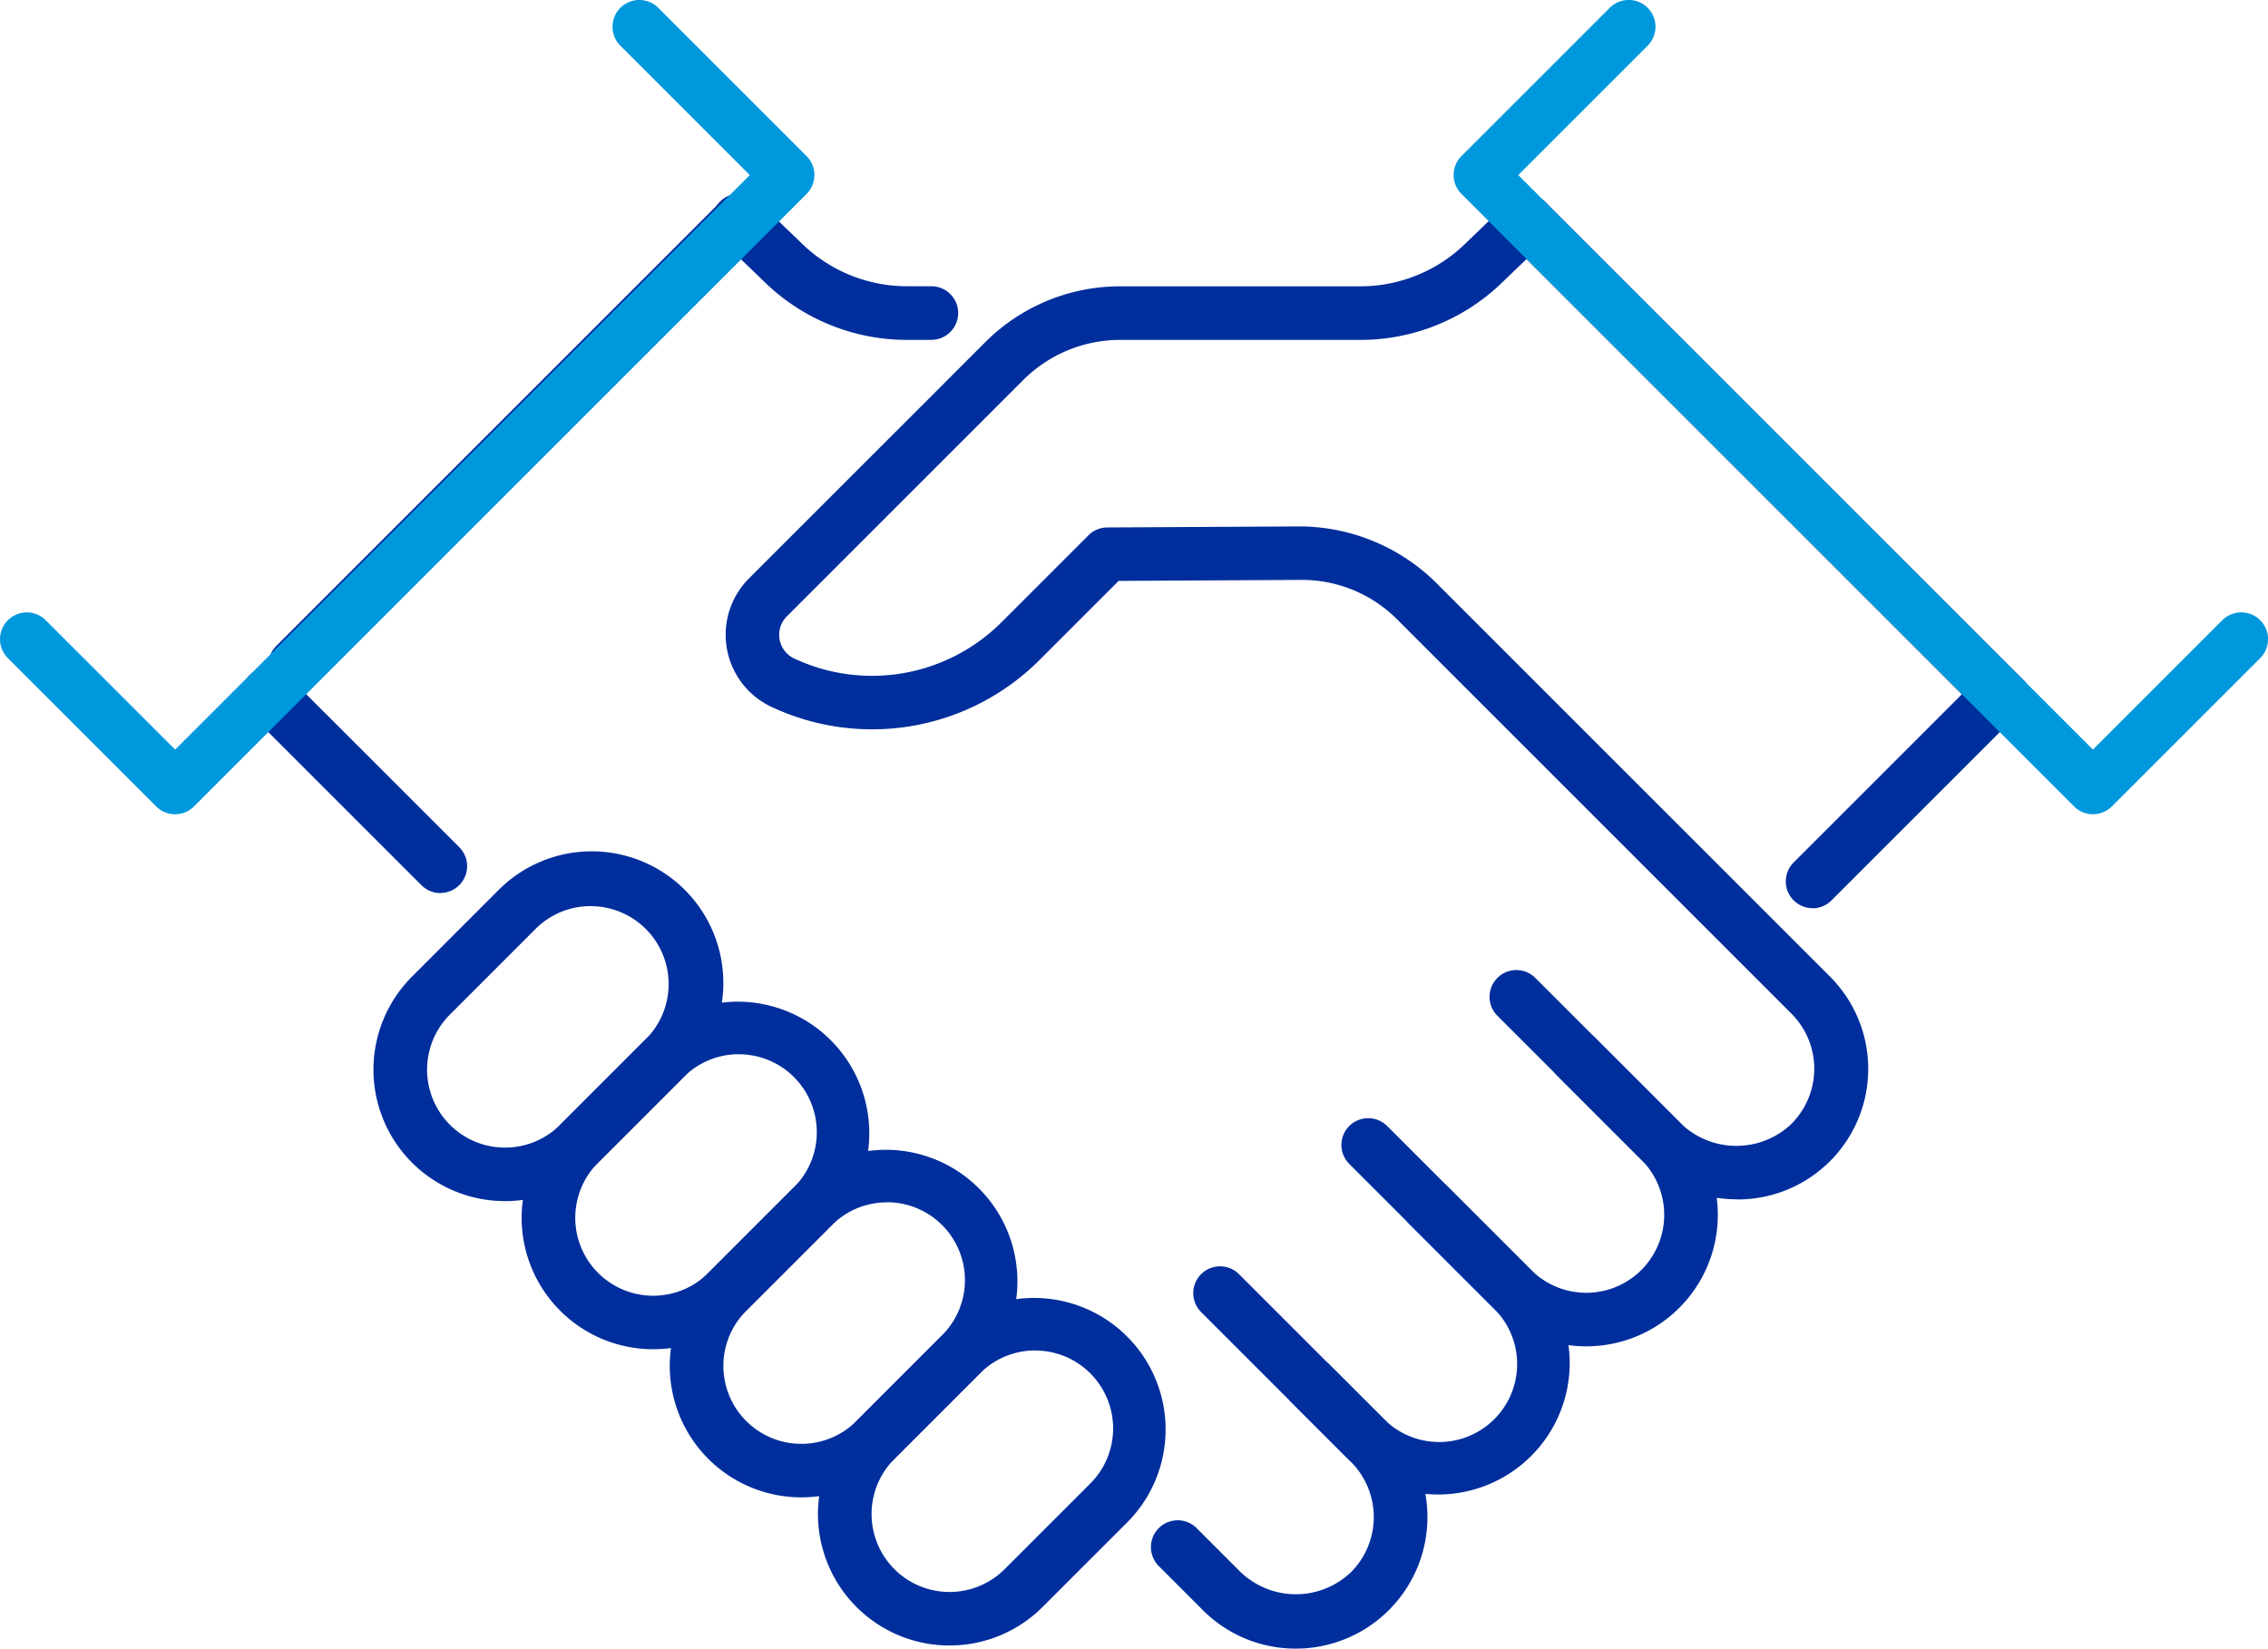
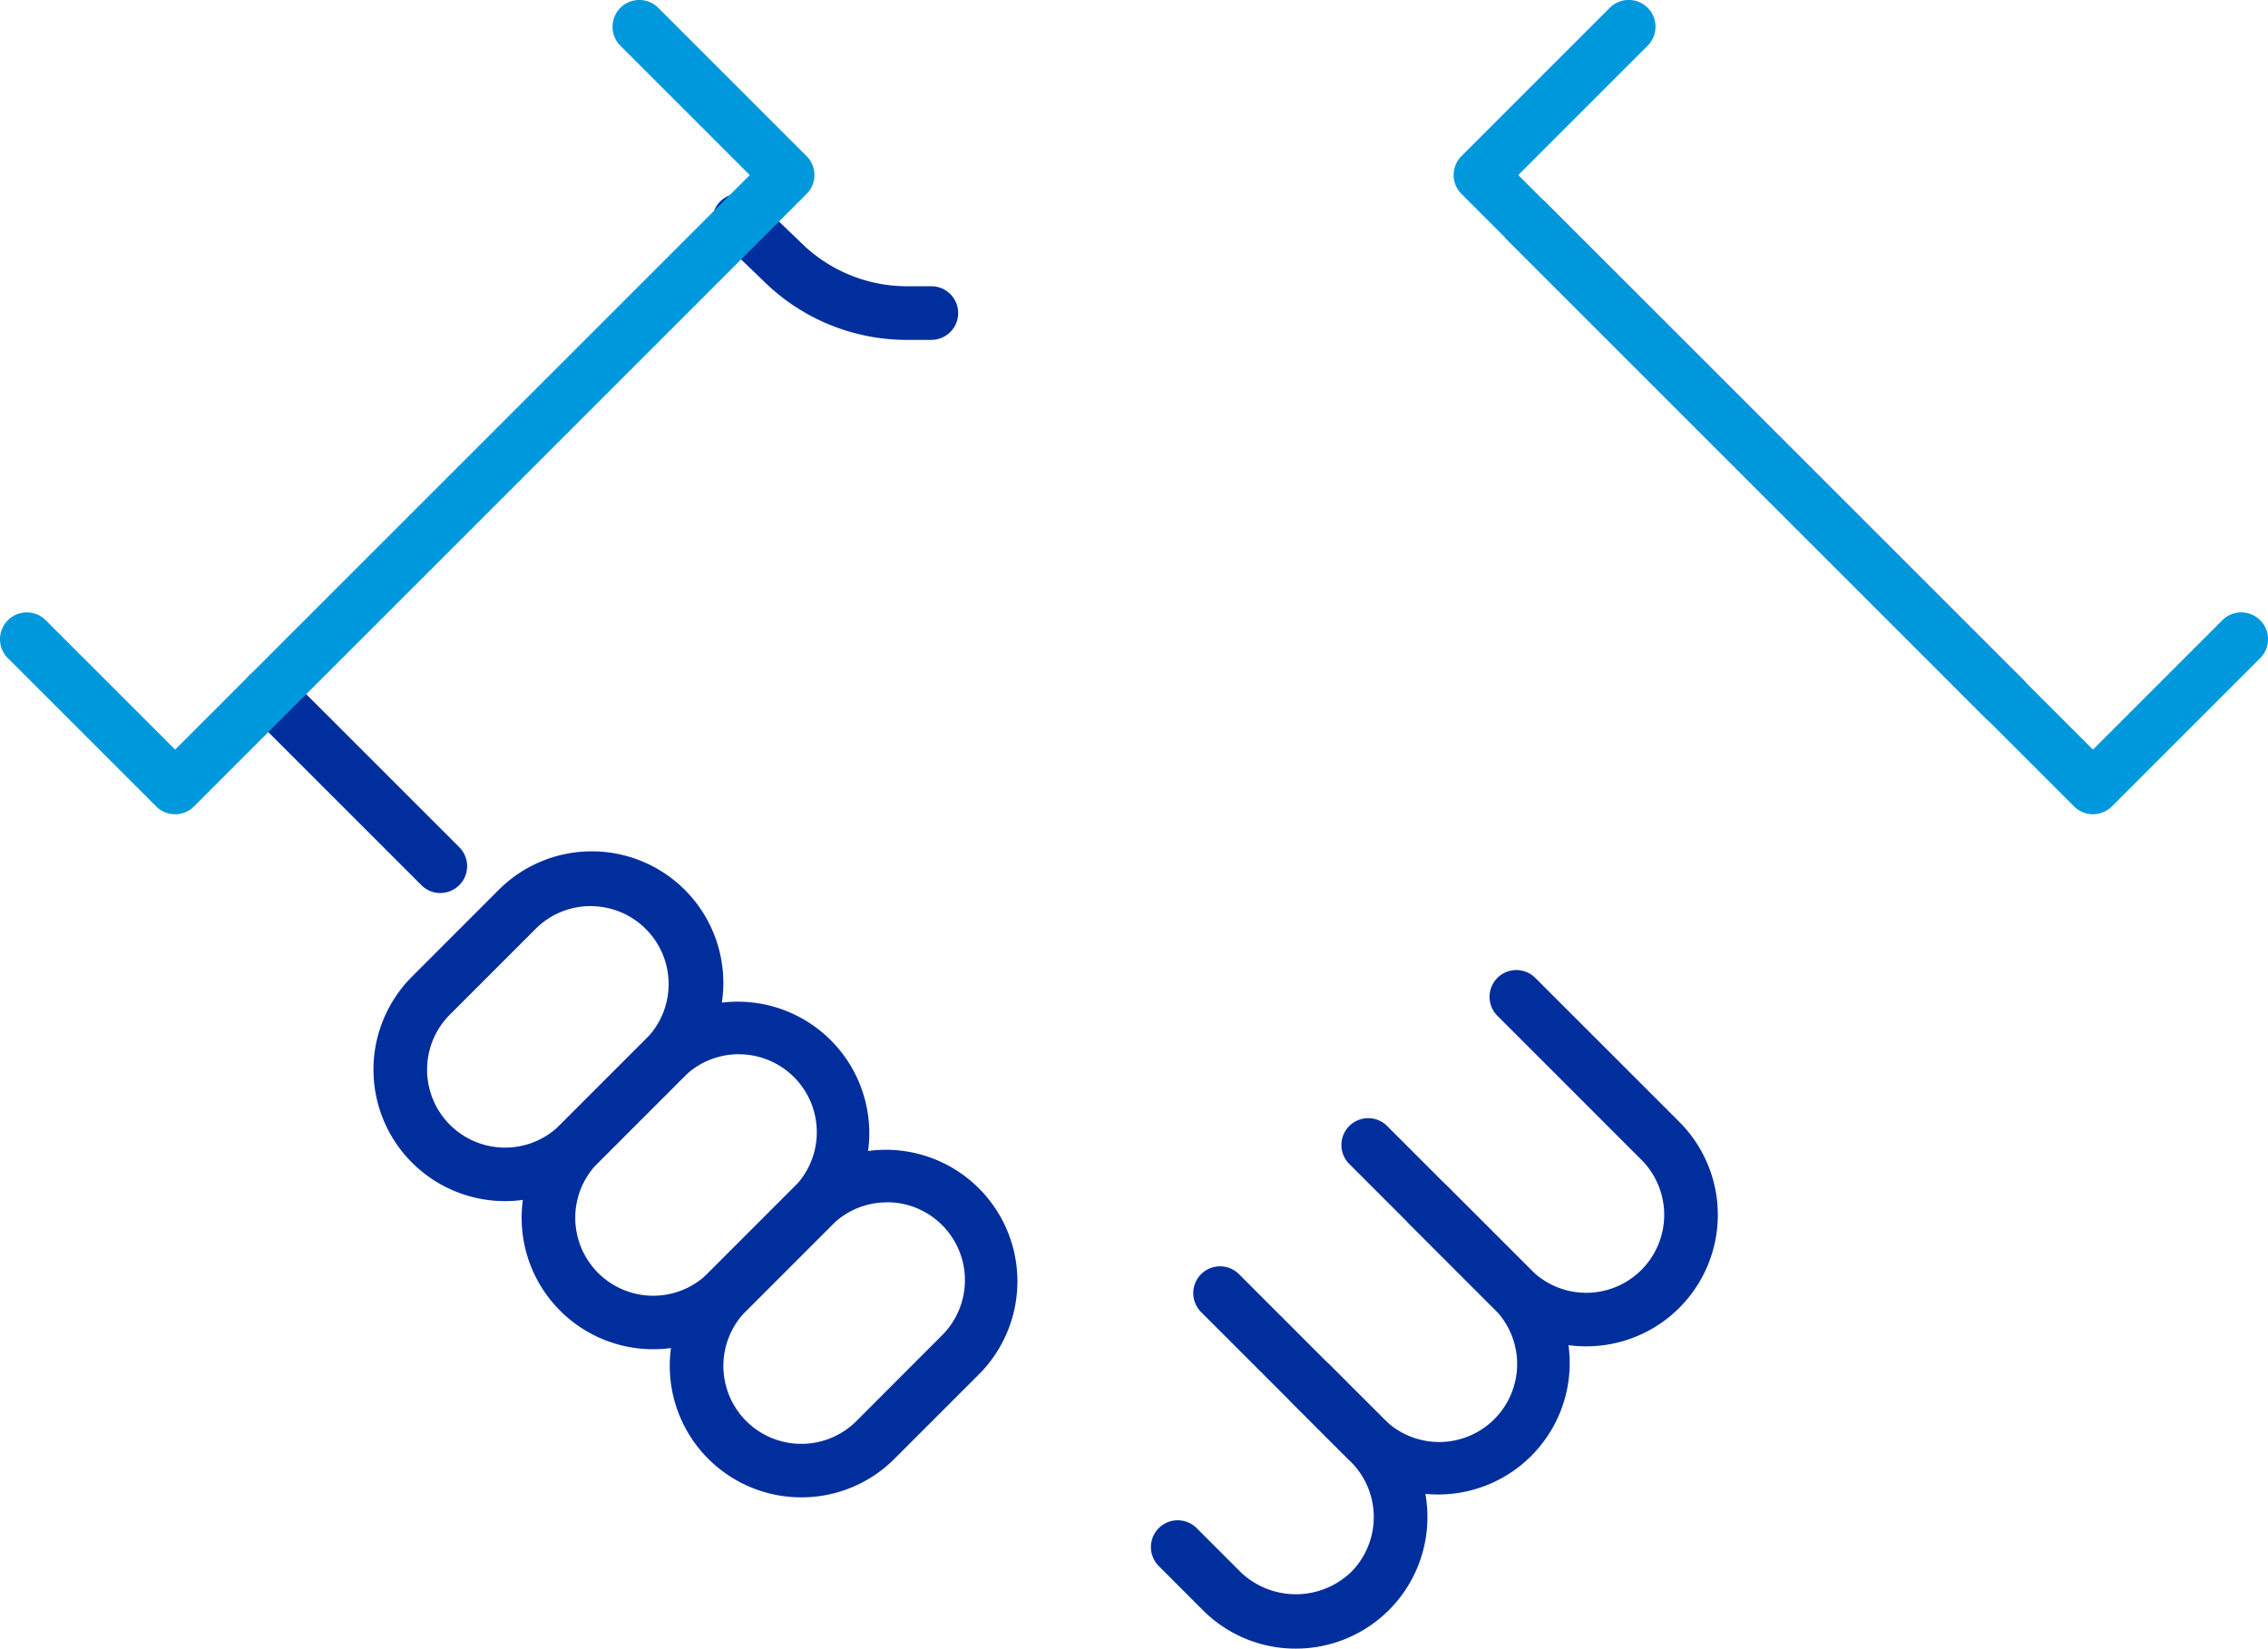
<svg xmlns="http://www.w3.org/2000/svg" width="89.405" height="65.001" viewBox="0 0 89.405 65.001">
  <g id="Icono-2" transform="translate(-10941.885 22867.314)">
-     <path id="Trazado_5909" data-name="Trazado 5909" d="M364.574,274.175a1.056,1.056,0,0,1-.747-1.8l7.378-7.378a1.056,1.056,0,0,1,1.494,1.494l-7.378,7.378a1.054,1.054,0,0,1-.747.31" transform="translate(10648.761 -23105.682)" fill="#002e9d" />
    <path id="Trazado_5908" data-name="Trazado 5908" d="M356.59,290.813a5.17,5.17,0,0,1-3.667-1.517l-5.675-5.675a1.056,1.056,0,0,1,1.494-1.494l5.675,5.675a3.073,3.073,0,0,0,4.346-4.346l-5.675-5.675a1.056,1.056,0,0,1,1.494-1.494l5.675,5.675a5.184,5.184,0,0,1-3.667,8.851" transform="translate(10647.825 -23105.045)" fill="#002e9d" />
    <path id="Trazado_5910" data-name="Trazado 5910" d="M372.768,268.006a1.054,1.054,0,0,1-.747-.31l-18.883-18.883a1.056,1.056,0,0,1,1.494-1.494L373.515,266.2a1.056,1.056,0,0,1-.747,1.8" transform="translate(10648.157 -23106.68)" fill="#002e9d" />
    <path id="Trazado_5906" data-name="Trazado 5906" d="M345.544,301.915a5.154,5.154,0,0,1-3.667-1.518l-1.737-1.738a1.056,1.056,0,1,1,1.494-1.494l1.737,1.737a3.149,3.149,0,0,0,4.346,0,3.078,3.078,0,0,0,0-4.347l-2.328-2.328a1.056,1.056,0,0,1,1.494-1.494l2.328,2.328a5.186,5.186,0,0,1-3.667,8.854" transform="translate(10647.424 -23104.229)" fill="#002e9d" />
    <path id="Trazado_5907" data-name="Trazado 5907" d="M351.061,296.214a5.17,5.17,0,0,1-3.667-1.517l-5.675-5.675a1.056,1.056,0,1,1,1.494-1.494l5.675,5.675a3.074,3.074,0,1,0,4.347-4.346l-3.3-3.3a1.056,1.056,0,1,1,1.494-1.494l3.3,3.3a5.184,5.184,0,0,1-3.668,8.851" transform="translate(10647.514 -23104.605)" fill="#002e9d" />
-     <path id="Trazado_5912" data-name="Trazado 5912" d="M363.84,286.648a5.346,5.346,0,0,1-3.782-1.559l-3.3-3.3a1.056,1.056,0,0,1,1.494-1.494l3.3,3.3a3.157,3.157,0,0,0,4.347.151,3.073,3.073,0,0,0,.076-4.42l-15.519-15.52a5.3,5.3,0,0,0-3.841-1.58l-7.161.039-3.126,3.126a9.334,9.334,0,0,1-10.571,1.836,3.143,3.143,0,0,1-.874-5.061l9.3-9.3a7.514,7.514,0,0,1,5.35-2.215h9.433a5.932,5.932,0,0,0,4.2-1.729l1.651-1.586a1.056,1.056,0,1,1,1.463,1.524l-1.64,1.574a8.021,8.021,0,0,1-5.677,2.329h-9.433a5.415,5.415,0,0,0-3.855,1.6l-9.3,9.3a1.03,1.03,0,0,0,.282,1.658,7.224,7.224,0,0,0,8.174-1.42l3.433-3.433a1.05,1.05,0,0,1,.742-.31l7.595-.041a7.686,7.686,0,0,1,5.346,2.2l15.52,15.52a5.148,5.148,0,0,1-3.63,8.816" transform="translate(10646.528 -23106.676)" fill="#002e9d" />
-     <path id="Trazado_6160" data-name="Trazado 6160" d="M332.593,301.918a5.184,5.184,0,0,1-3.667-8.851l3.374-3.376a5.187,5.187,0,0,1,7.335,7.335L336.26,300.4a5.17,5.17,0,0,1-3.667,1.517m3.375-11.631a3.061,3.061,0,0,0-2.173.9l-3.375,3.376a3.073,3.073,0,0,0,4.346,4.346l3.375-3.375a3.072,3.072,0,0,0-2.173-5.245m-.455,9.367h0Z" transform="translate(10646.723 -23104.355)" fill="#002e9d" />
    <path id="Trazado_5904" data-name="Trazado 5904" d="M332.1,252.767h-.947a8.035,8.035,0,0,1-5.691-2.342l-1.662-1.6a1.056,1.056,0,1,1,1.463-1.523l1.674,1.61a5.947,5.947,0,0,0,4.215,1.74h.947a1.056,1.056,0,1,1,0,2.113" transform="translate(10646.501 -23106.68)" fill="#002e9d" />
    <path id="Trazado_6161" data-name="Trazado 6161" d="M321.536,290.862a5.184,5.184,0,0,1-3.667-8.851l3.374-3.376a5.187,5.187,0,0,1,7.335,7.335l-3.375,3.375a5.17,5.17,0,0,1-3.667,1.517m3.375-11.631a3.061,3.061,0,0,0-2.173.9l-3.375,3.376a3.073,3.073,0,1,0,4.346,4.346l3.375-3.375a3.072,3.072,0,0,0-2.173-5.245m-.455,9.367h0Z" transform="translate(10646.099 -23104.98)" fill="#002e9d" />
    <path id="Trazado_6163" data-name="Trazado 6163" d="M327.064,296.39a5.184,5.184,0,0,1-3.667-8.851l3.374-3.376a5.187,5.187,0,0,1,7.335,7.335l-3.375,3.375a5.17,5.17,0,0,1-3.667,1.517m3.375-11.631a3.061,3.061,0,0,0-2.173.9l-3.375,3.376a3.073,3.073,0,0,0,4.346,4.346L332.612,290a3.072,3.072,0,0,0-2.173-5.245m-.455,9.367h0Z" transform="translate(10646.41 -23104.668)" fill="#002e9d" />
    <path id="Trazado_5902" data-name="Trazado 5902" d="M313.737,273.579a1.054,1.054,0,0,1-.747-.31l-6.782-6.782a1.056,1.056,0,0,1,1.494-1.494l6.782,6.782a1.056,1.056,0,0,1-.747,1.8" transform="translate(10645.509 -23105.682)" fill="#002e9d" />
-     <path id="Trazado_5903" data-name="Trazado 5903" d="M307.951,266.643a1.056,1.056,0,0,1-.747-1.8l17.52-17.52a1.057,1.057,0,0,1,1.495,1.494L308.7,266.333a1.054,1.054,0,0,1-.747.31" transform="translate(10645.564 -23106.68)" fill="#002e9d" />
    <path id="Trazado_6162" data-name="Trazado 6162" d="M316.008,285.333a5.184,5.184,0,0,1-3.667-8.851l3.374-3.376a5.187,5.187,0,1,1,7.335,7.335l-3.375,3.375a5.17,5.17,0,0,1-3.667,1.517m3.375-11.631a3.061,3.061,0,0,0-2.173.9l-3.375,3.376a3.073,3.073,0,0,0,4.346,4.346l3.375-3.375a3.072,3.072,0,0,0-2.173-5.245m-.455,9.367h0Z" transform="translate(10645.786 -23105.291)" fill="#002e9d" />
    <path id="Trazado_5905" data-name="Trazado 5905" d="M303.787,271.877a1.054,1.054,0,0,1-.747-.31l-5.845-5.844a1.056,1.056,0,1,1,1.494-1.494l5.1,5.1,22.652-22.652-5.1-5.1a1.056,1.056,0,1,1,1.494-1.494l5.845,5.845a1.056,1.056,0,0,1,0,1.494l-24.146,24.146a1.054,1.054,0,0,1-.747.31" transform="translate(10645 -23107.088)" fill="#0098dd" />
    <path id="Trazado_6225" data-name="Trazado 6225" d="M376.329,271.877a1.05,1.05,0,0,1-.747-.31l-24.147-24.146a1.056,1.056,0,0,1,0-1.494l5.845-5.845a1.056,1.056,0,0,1,1.494,1.494l-5.1,5.1,22.653,22.652,5.1-5.1a1.056,1.056,0,1,1,1.494,1.494l-5.845,5.844a1.053,1.053,0,0,1-.746.31" transform="translate(10648.062 -23107.088)" fill="#0098dd" />
  </g>
</svg>